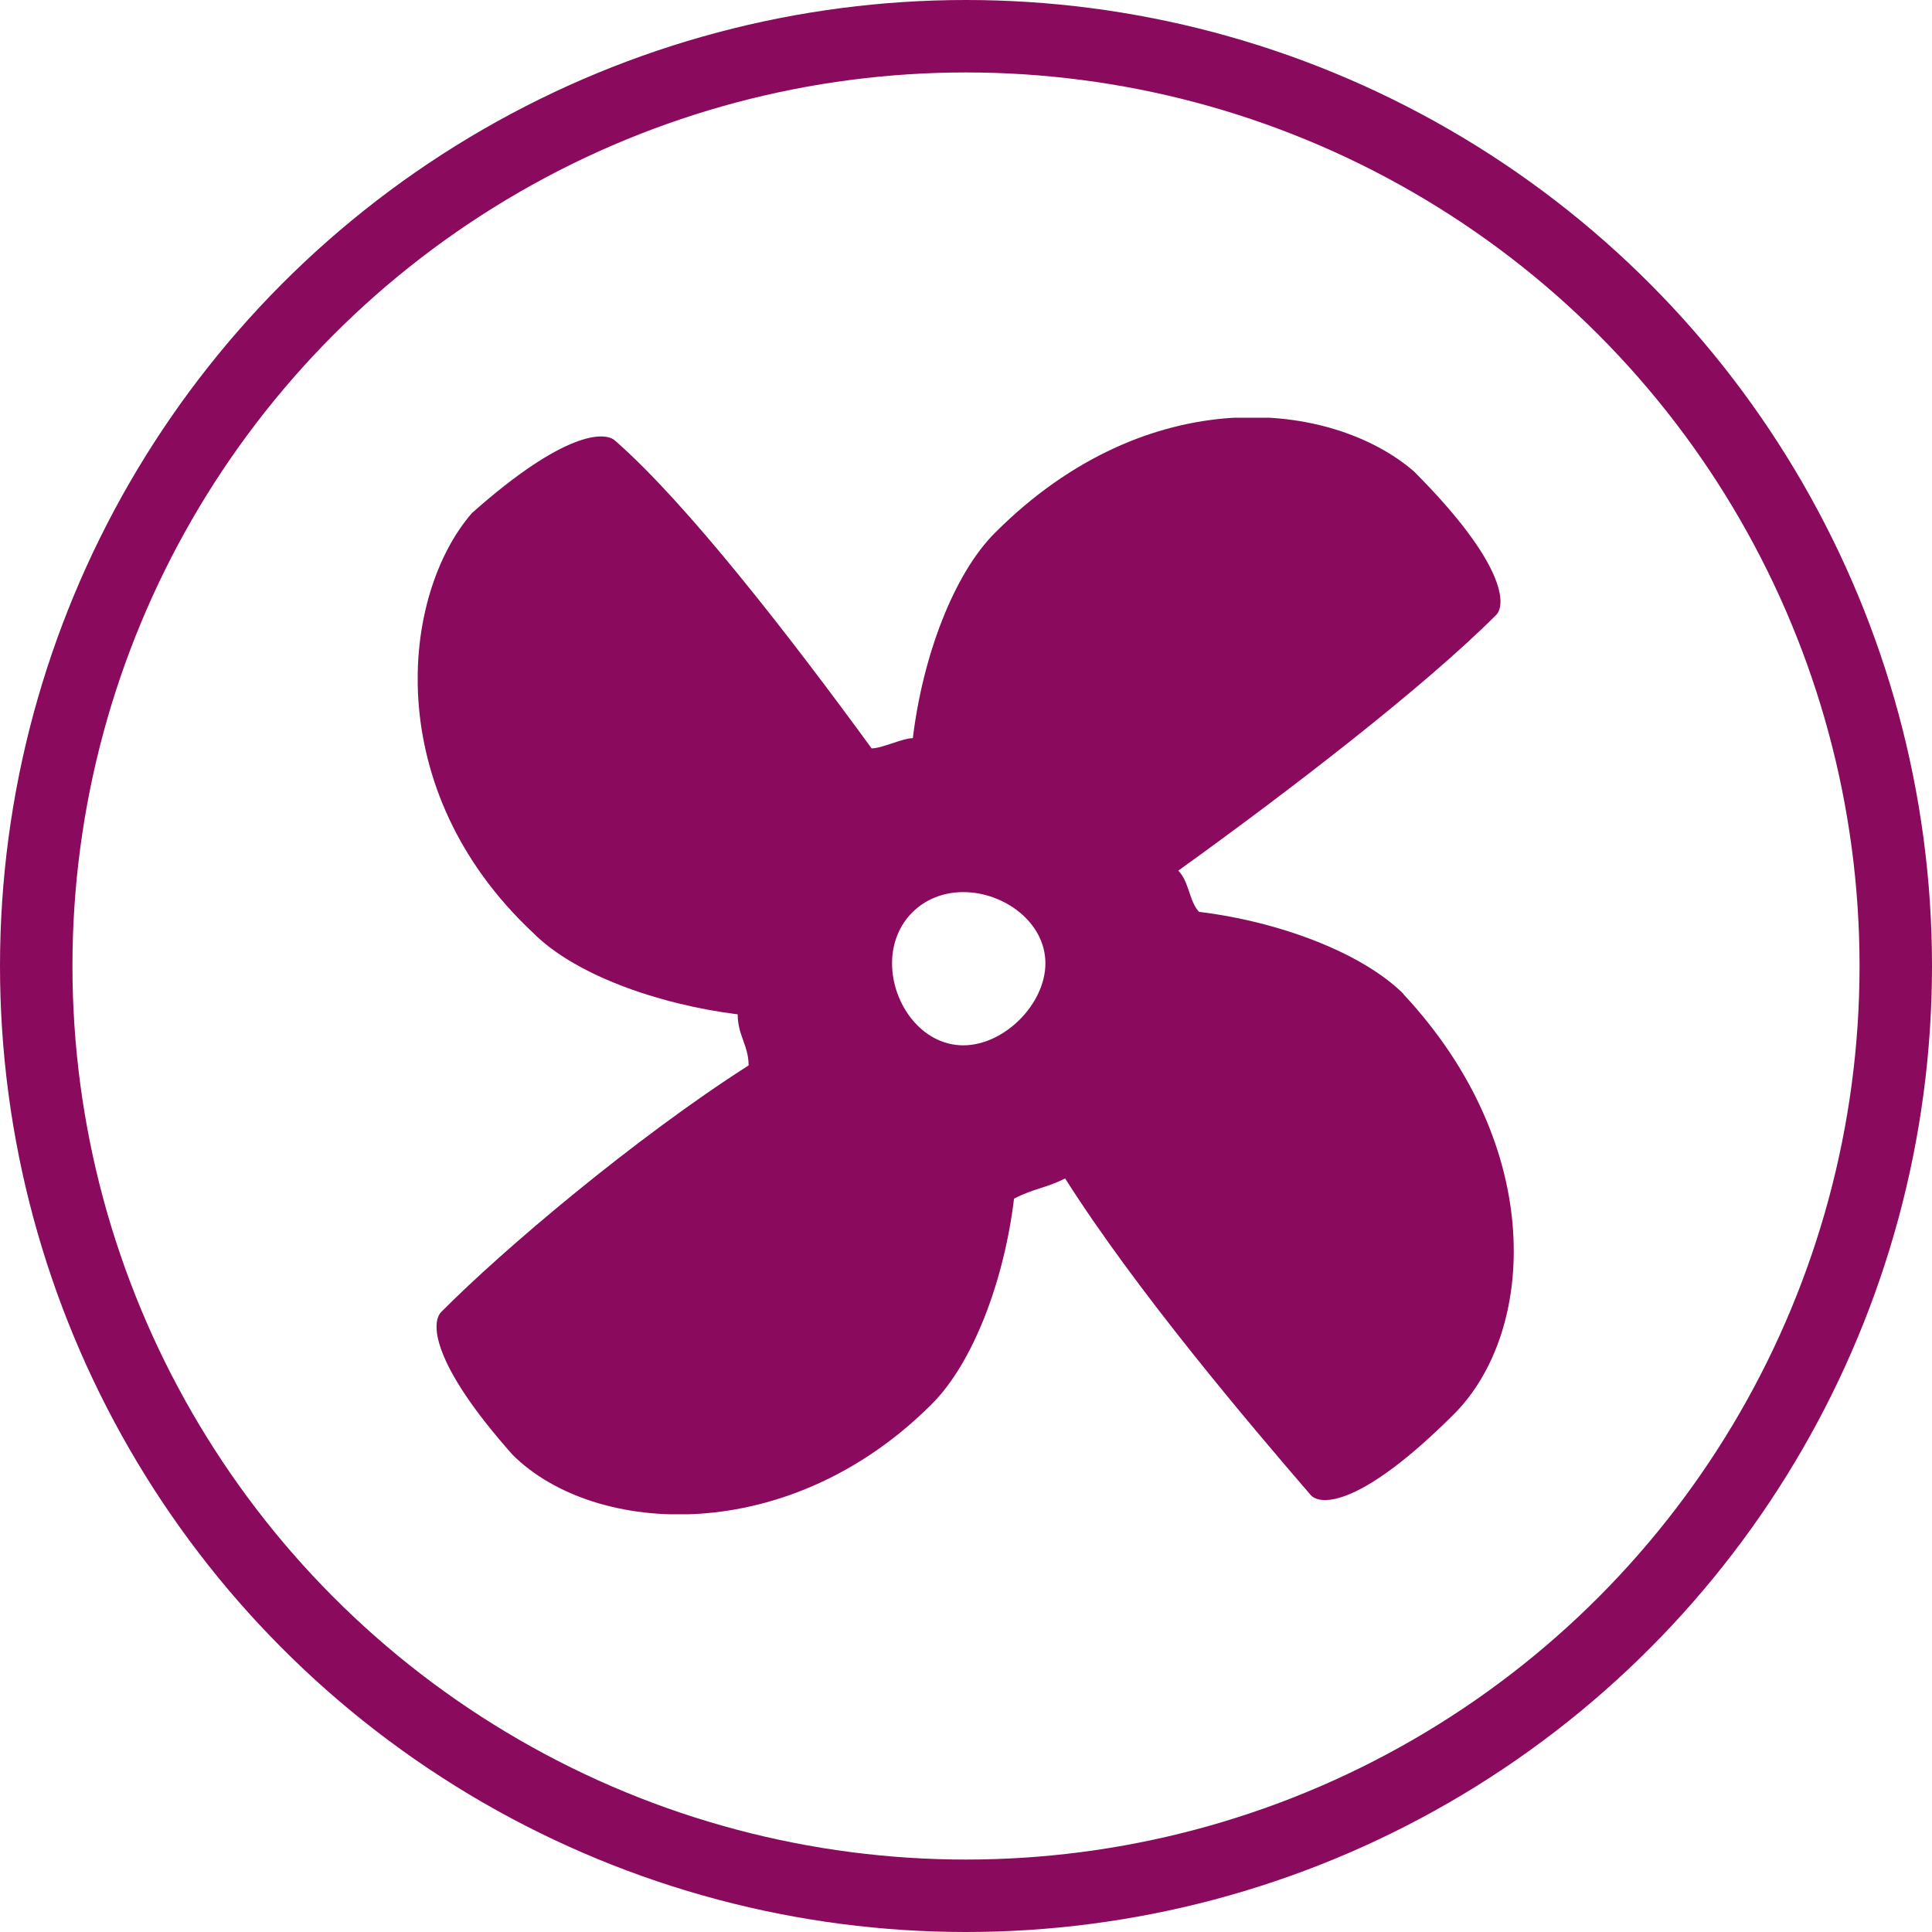
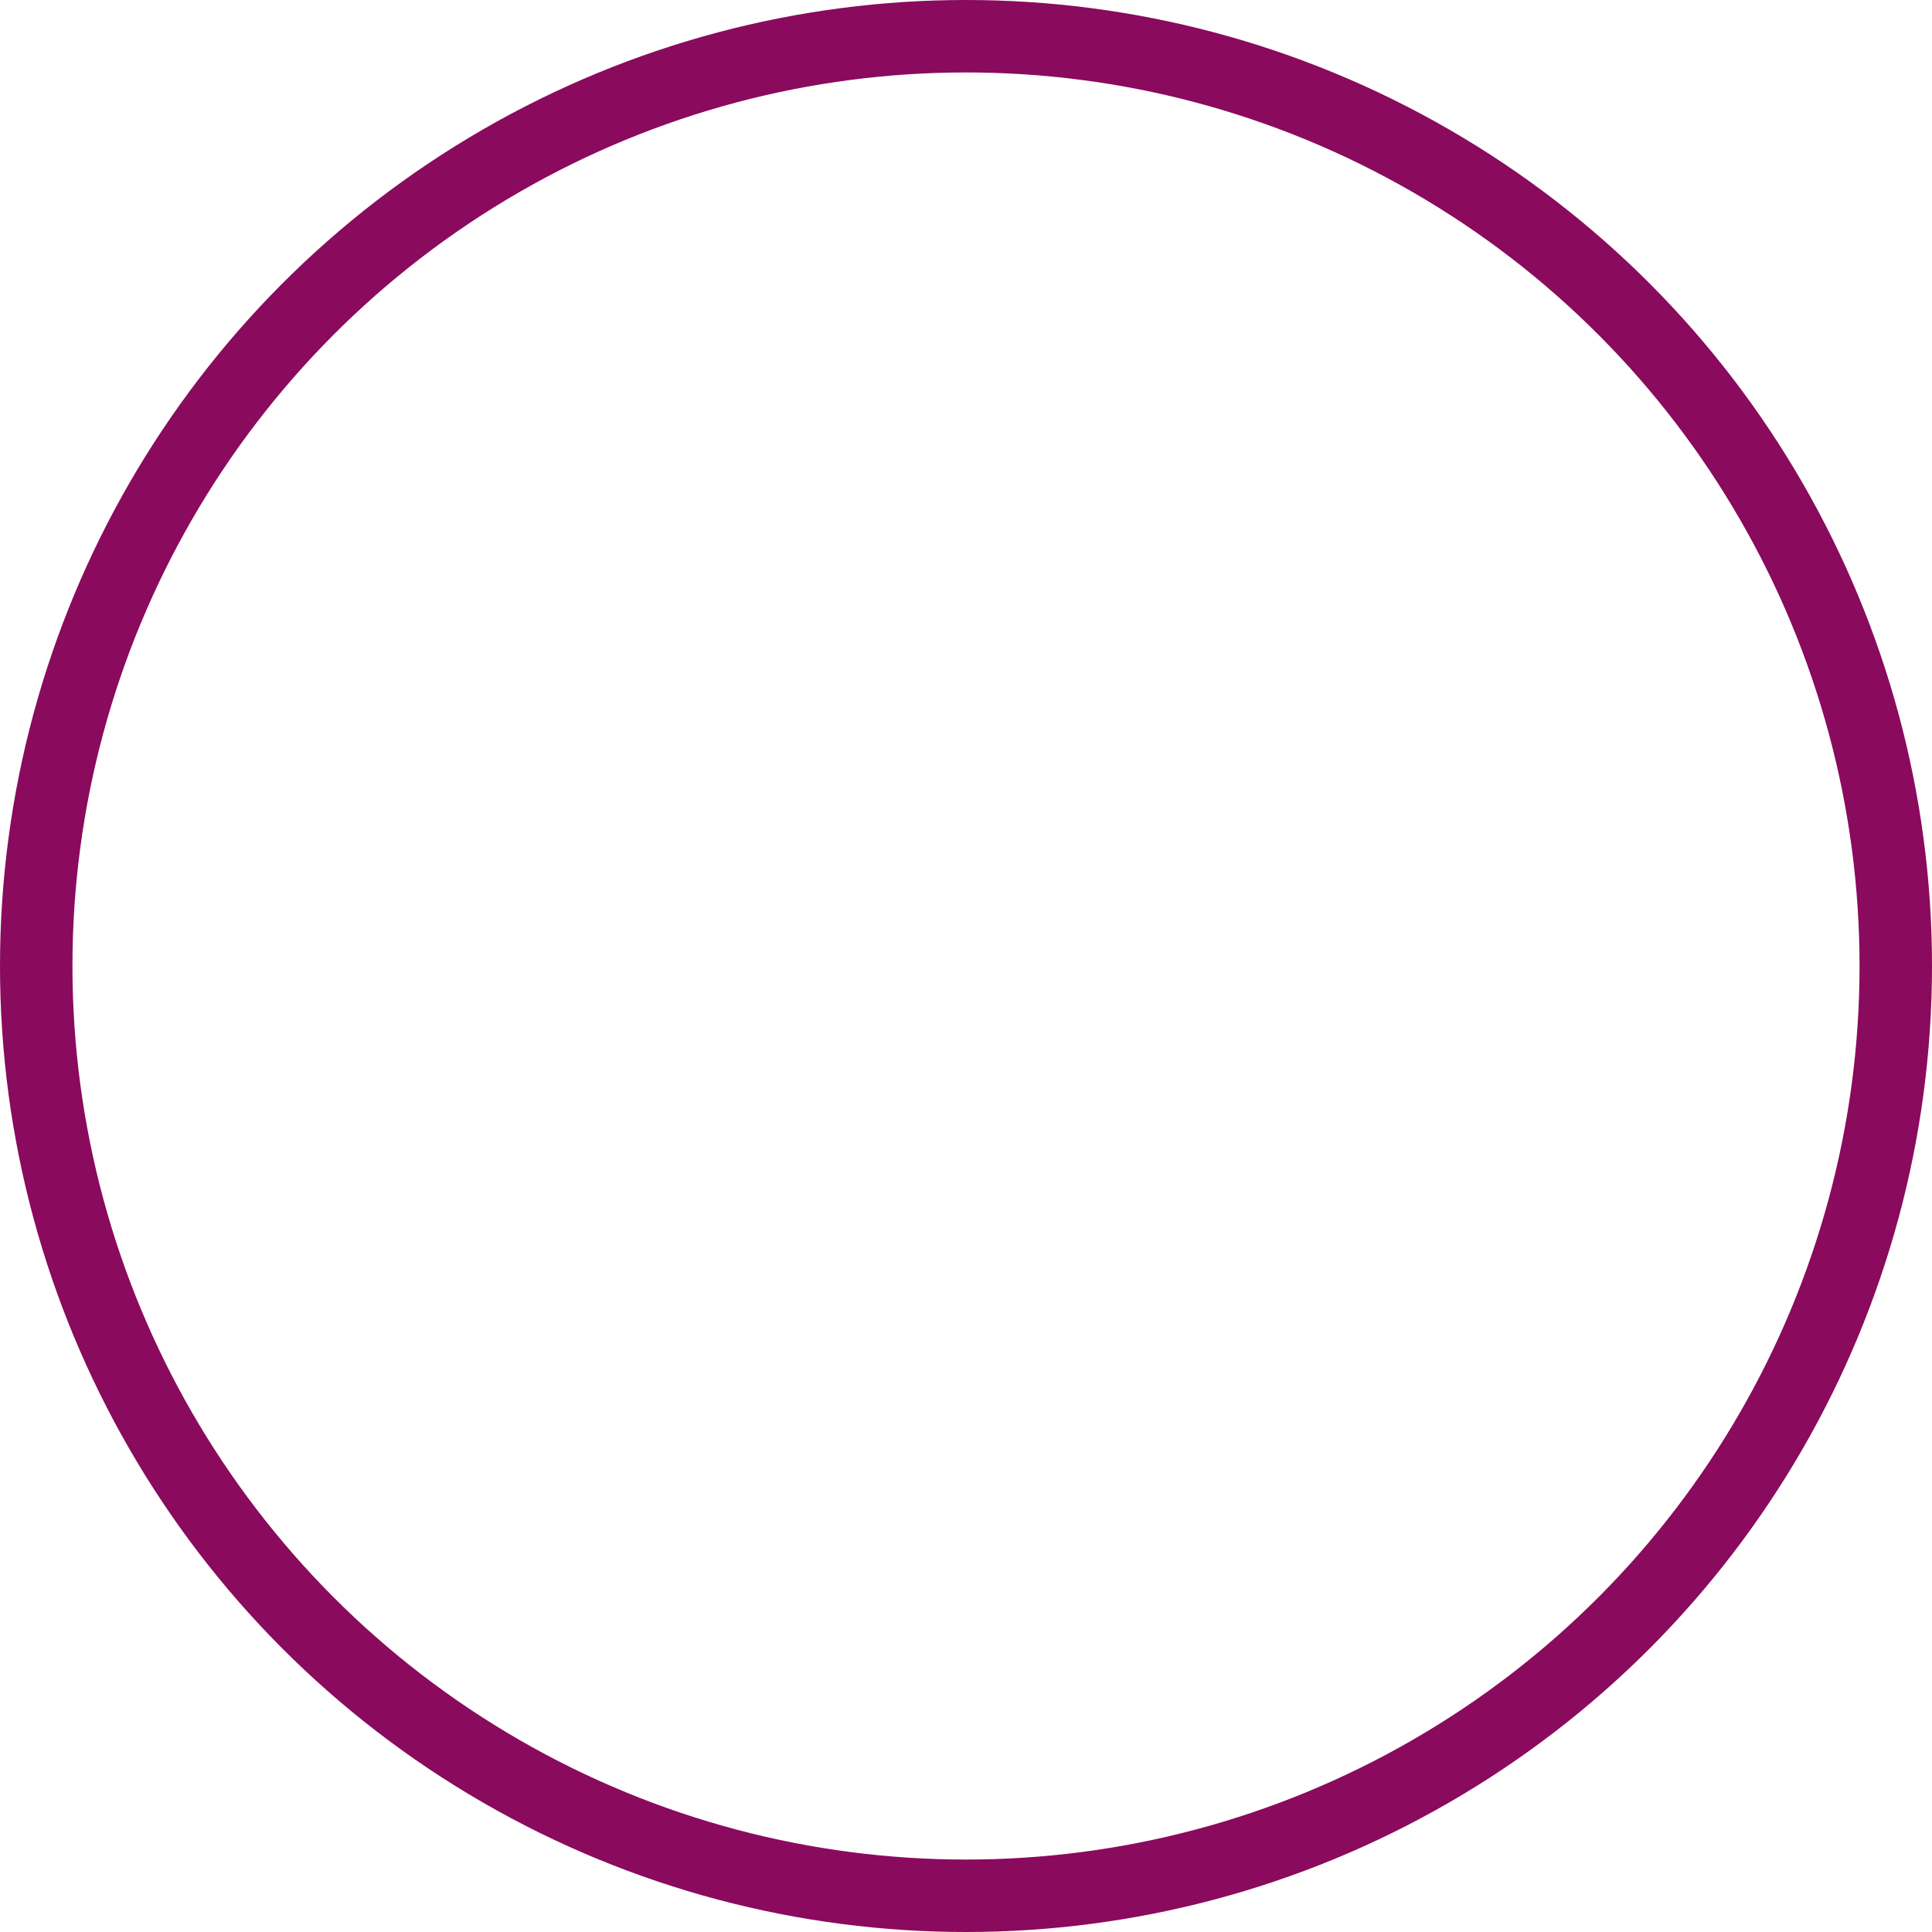
<svg xmlns="http://www.w3.org/2000/svg" width="80" height="80" viewBox="0 0 80 80" fill="none">
  <g clip-path="url(#clip0_12_467)">
    <path d="M39.887 43.285C38.18 43.285 36.938 41.579 36.938 39.887C36.938 38.195 38.194 36.94 39.887 36.94C41.58 36.94 43.288 38.195 43.288 39.887C43.288 41.579 41.58 43.285 39.887 43.285ZM58.117 41.156C56.41 39.464 53.009 38.167 49.651 37.758C49.242 37.335 49.242 36.503 48.79 36.052C53.475 32.681 58.964 28.451 61.955 25.462C62.364 25.053 62.364 23.347 58.554 19.525C55.154 16.578 47.549 15.704 41.199 22.063C39.492 23.77 38.208 27.168 37.799 30.566C37.376 30.566 36.515 30.989 36.092 30.989C32.677 26.308 28.43 20.837 25.481 18.256C25.058 17.847 23.364 17.847 19.541 21.245C16.592 24.644 15.731 32.696 22.081 38.632C23.774 40.338 27.188 41.579 30.546 42.002C30.546 42.877 30.998 43.285 30.998 44.117C26.314 47.107 20.825 51.746 18.285 54.312C17.834 54.736 17.834 56.428 21.234 60.249C24.634 63.619 32.663 64.07 38.589 58.134C40.296 56.428 41.58 53.029 41.989 49.631C42.822 49.208 43.273 49.208 44.106 48.799C47.055 53.452 51.739 58.966 54.279 61.913C54.702 62.364 56.396 62.364 60.219 58.543C63.592 55.144 64.043 47.516 58.103 41.156H58.117Z" fill="#8A0A5D" />
  </g>
  <circle cx="40" cy="40" r="38.5" stroke="#8A0A5D" stroke-width="3" />
  <defs>
    <clipPath id="clip0_12_467">
-       <rect width="45.405" height="45.405" fill="white" transform="translate(17.297 17.297)" />
-     </clipPath>
+       </clipPath>
  </defs>
</svg>